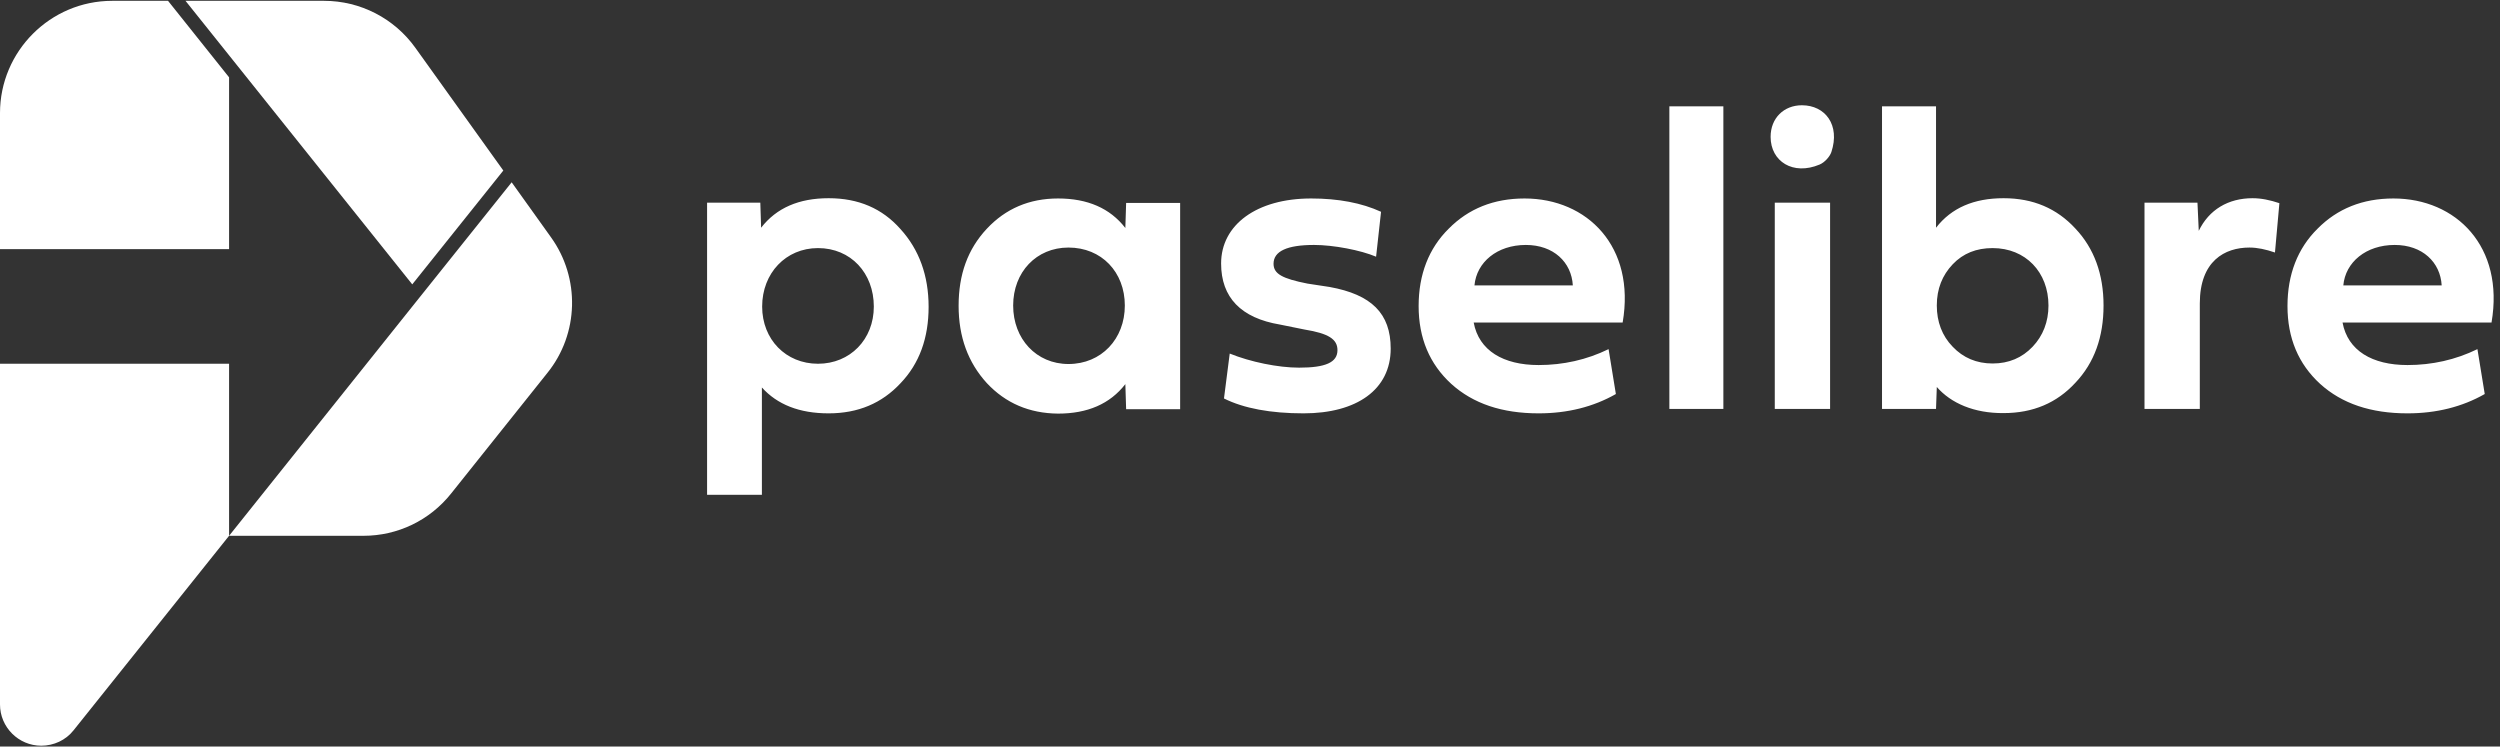
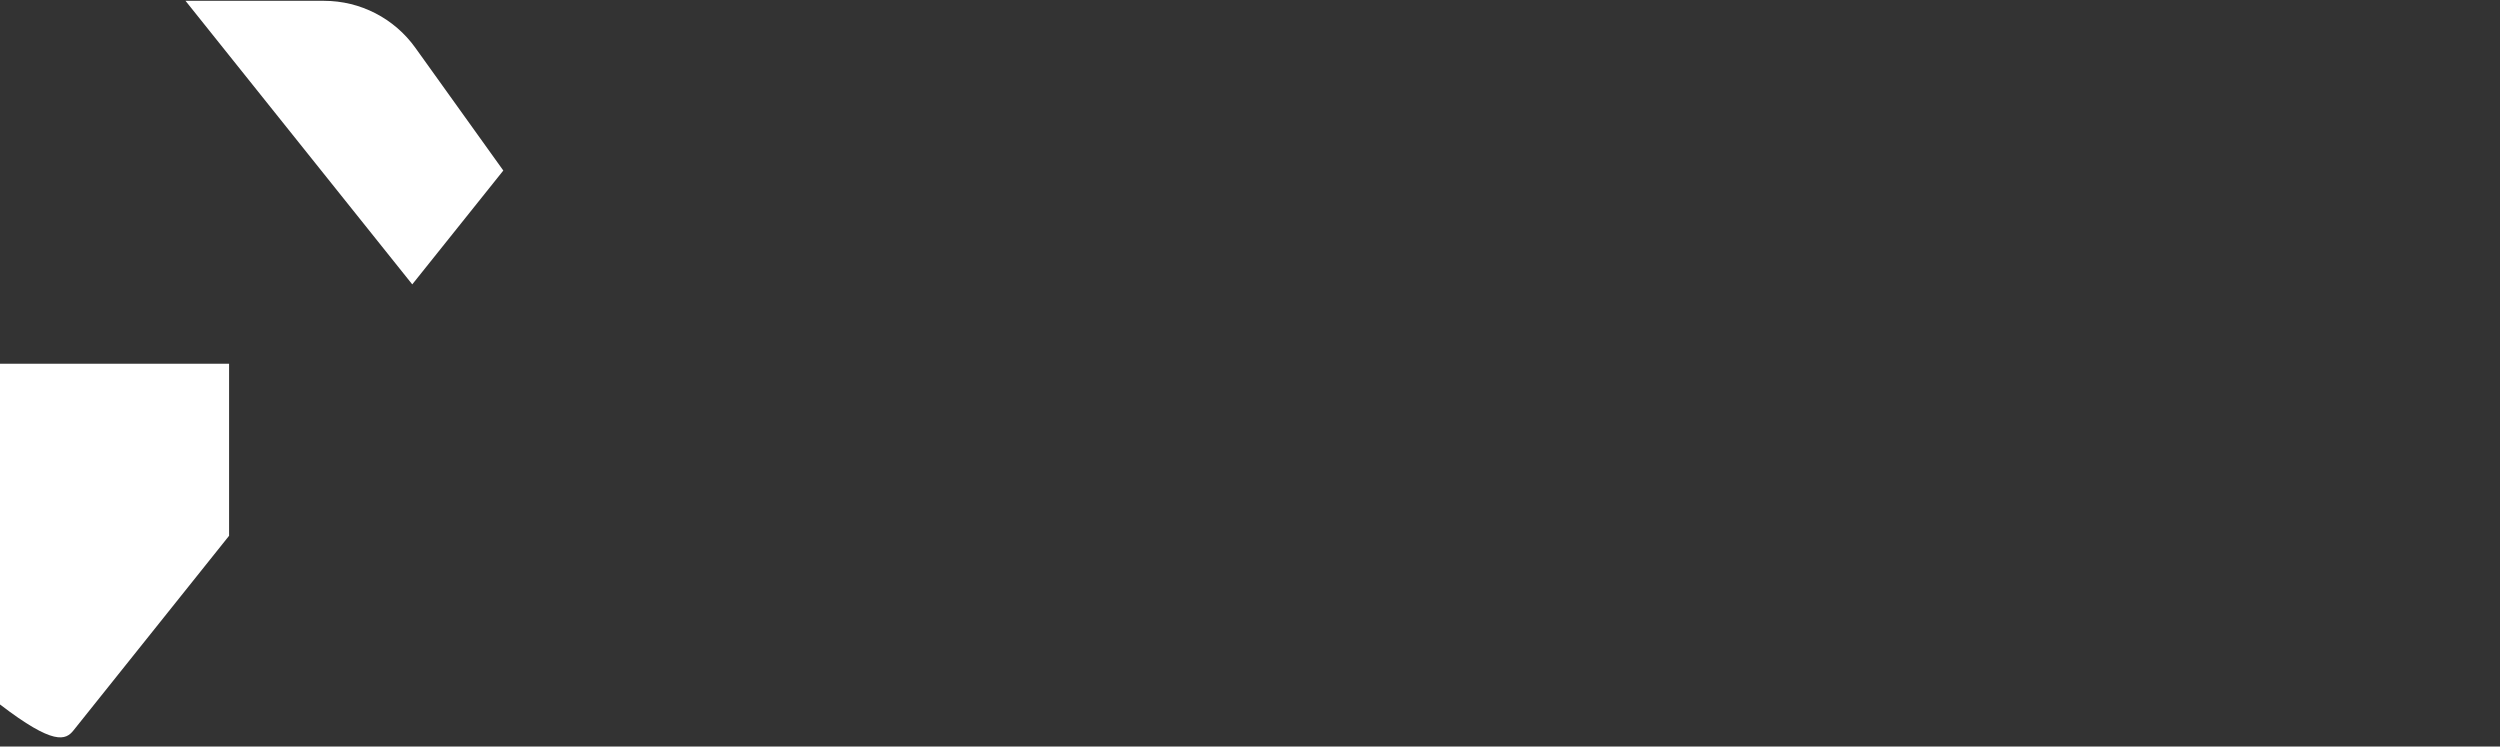
<svg xmlns="http://www.w3.org/2000/svg" width="144" height="43" viewBox="0 0 144 43" fill="none">
  <rect x="0" y="0" width="144" height="43" fill="#333333" stroke="none" />
-   <path d="M51.865 13.192C52.947 14.38 53.488 15.884 53.488 17.673C53.488 19.463 52.962 20.937 51.865 22.08C50.798 23.223 49.43 23.809 47.732 23.809C46.034 23.809 44.771 23.298 43.885 22.32V28.501H40.728V11.673H43.794L43.84 13.117C44.726 11.974 46.019 11.417 47.732 11.417C49.445 11.417 50.813 12.004 51.865 13.192ZM47.116 20.952C48.964 20.952 50.332 19.553 50.332 17.658C50.332 15.733 49.01 14.29 47.116 14.29C45.267 14.29 43.9 15.733 43.9 17.658C43.9 19.553 45.267 20.952 47.116 20.952ZM56.84 22.065C55.758 20.877 55.216 19.403 55.216 17.613C55.216 15.809 55.742 14.35 56.84 13.177C57.922 12.019 59.289 11.432 60.943 11.432C62.641 11.432 63.933 11.989 64.82 13.132L64.865 11.688H67.976V23.568H64.865L64.82 22.125C63.933 23.268 62.641 23.824 60.943 23.824C59.289 23.809 57.922 23.223 56.84 22.065ZM61.544 14.259C59.695 14.259 58.358 15.673 58.358 17.598C58.358 19.523 59.695 20.967 61.544 20.967C63.437 20.967 64.79 19.523 64.79 17.598C64.79 15.673 63.452 14.259 61.544 14.259ZM76.588 16.53C78.992 16.966 80.104 18.049 80.104 20.079C80.104 22.441 78.151 23.809 75.085 23.809C73.191 23.809 71.643 23.523 70.501 22.952L70.832 20.365C72.019 20.846 73.612 21.177 74.829 21.177C76.347 21.177 77.038 20.877 77.038 20.17C77.038 19.538 76.528 19.207 75.145 18.982L73.732 18.696C71.478 18.32 70.336 17.132 70.336 15.177C70.336 12.951 72.379 11.432 75.521 11.432C77.084 11.432 78.436 11.688 79.548 12.199L79.263 14.786C78.376 14.41 76.813 14.109 75.686 14.109C74.138 14.109 73.356 14.47 73.356 15.192C73.356 15.778 73.867 16.049 75.31 16.335L76.588 16.53ZM93.074 22.696C91.782 23.433 90.294 23.809 88.626 23.809C86.522 23.809 84.854 23.253 83.591 22.11C82.344 20.967 81.713 19.478 81.713 17.628C81.713 15.809 82.299 14.305 83.441 13.177C84.583 12.019 86.041 11.432 87.814 11.432C91.436 11.432 94.217 14.214 93.465 18.576H84.884C85.184 20.2 86.597 21.027 88.626 21.027C90.038 21.027 91.391 20.726 92.654 20.11L93.074 22.696ZM90.595 16.44C90.519 15.102 89.483 14.109 87.889 14.109C86.236 14.109 85.049 15.102 84.929 16.44H90.595ZM104.812 9.477C103.279 10.124 101.987 9.297 101.987 7.883C101.987 6.8 102.753 6.063 103.79 6.063C105.143 6.063 105.999 7.206 105.488 8.755C105.398 9.026 105.098 9.357 104.812 9.477ZM105.413 23.553H102.227V11.673H105.413V23.553ZM99.266 6.124H96.155V23.553H99.266V6.124ZM111.56 22.29L111.515 23.553H108.404V6.124H111.515V13.117C112.402 11.974 113.694 11.417 115.407 11.417C117.106 11.417 118.473 12.004 119.54 13.162C120.622 14.305 121.164 15.793 121.164 17.598C121.164 19.403 120.638 20.892 119.54 22.049C118.473 23.207 117.106 23.794 115.407 23.794C113.709 23.809 112.372 23.223 111.56 22.29ZM114.776 14.29C113.844 14.29 113.078 14.59 112.477 15.222C111.876 15.854 111.56 16.636 111.56 17.598C111.56 18.53 111.861 19.343 112.477 19.974C113.078 20.606 113.844 20.937 114.776 20.937C115.708 20.937 116.474 20.606 117.076 19.974C117.677 19.343 117.992 18.53 117.992 17.598C117.992 15.673 116.67 14.29 114.776 14.29ZM126.574 11.673L126.649 13.297C127.235 12.079 128.347 11.417 129.745 11.417C130.256 11.417 130.752 11.523 131.293 11.703L131.038 14.545C130.512 14.365 130.031 14.259 129.565 14.259C128.152 14.259 126.709 15.027 126.709 17.478V23.553H123.523V11.673H126.574ZM143.121 22.696C141.828 23.433 140.34 23.809 138.672 23.809C136.568 23.809 134.9 23.253 133.638 22.11C132.39 20.967 131.759 19.478 131.759 17.628C131.759 15.809 132.345 14.305 133.487 13.177C134.629 12.019 136.087 11.432 137.861 11.432C141.483 11.432 144.263 14.214 143.512 18.576H134.93C135.231 20.2 136.643 21.027 138.672 21.027C140.085 21.027 141.438 20.726 142.7 20.11L143.121 22.696ZM140.641 16.44C140.566 15.102 139.529 14.109 137.936 14.109C136.283 14.109 135.095 15.102 134.975 16.44H140.641Z" fill="white" />
-   <path d="M4.238 42.065L13.195 30.862V20.951H0V40.577C0 41.885 1.067 42.953 2.375 42.953C3.096 42.953 3.787 42.637 4.238 42.065Z" fill="white" />
-   <path d="M13.195 4.454L9.679 0.048H6.462C2.901 0.048 0 2.95 0 6.514V14.35H13.195V4.454Z" fill="white" />
-   <path d="M31.741 13.673L29.472 10.5L23.746 17.658L13.195 30.862H20.935C22.904 30.862 24.753 29.975 25.985 28.426L31.531 21.478C33.349 19.222 33.424 16.019 31.741 13.673Z" fill="white" />
+   <path d="M4.238 42.065L13.195 30.862V20.951H0V40.577C3.096 42.953 3.787 42.637 4.238 42.065Z" fill="white" />
  <path d="M23.746 16.38L28.991 9.823L23.926 2.755C22.709 1.055 20.755 0.048 18.666 0.048H10.685L23.746 16.38Z" fill="white" />
</svg>